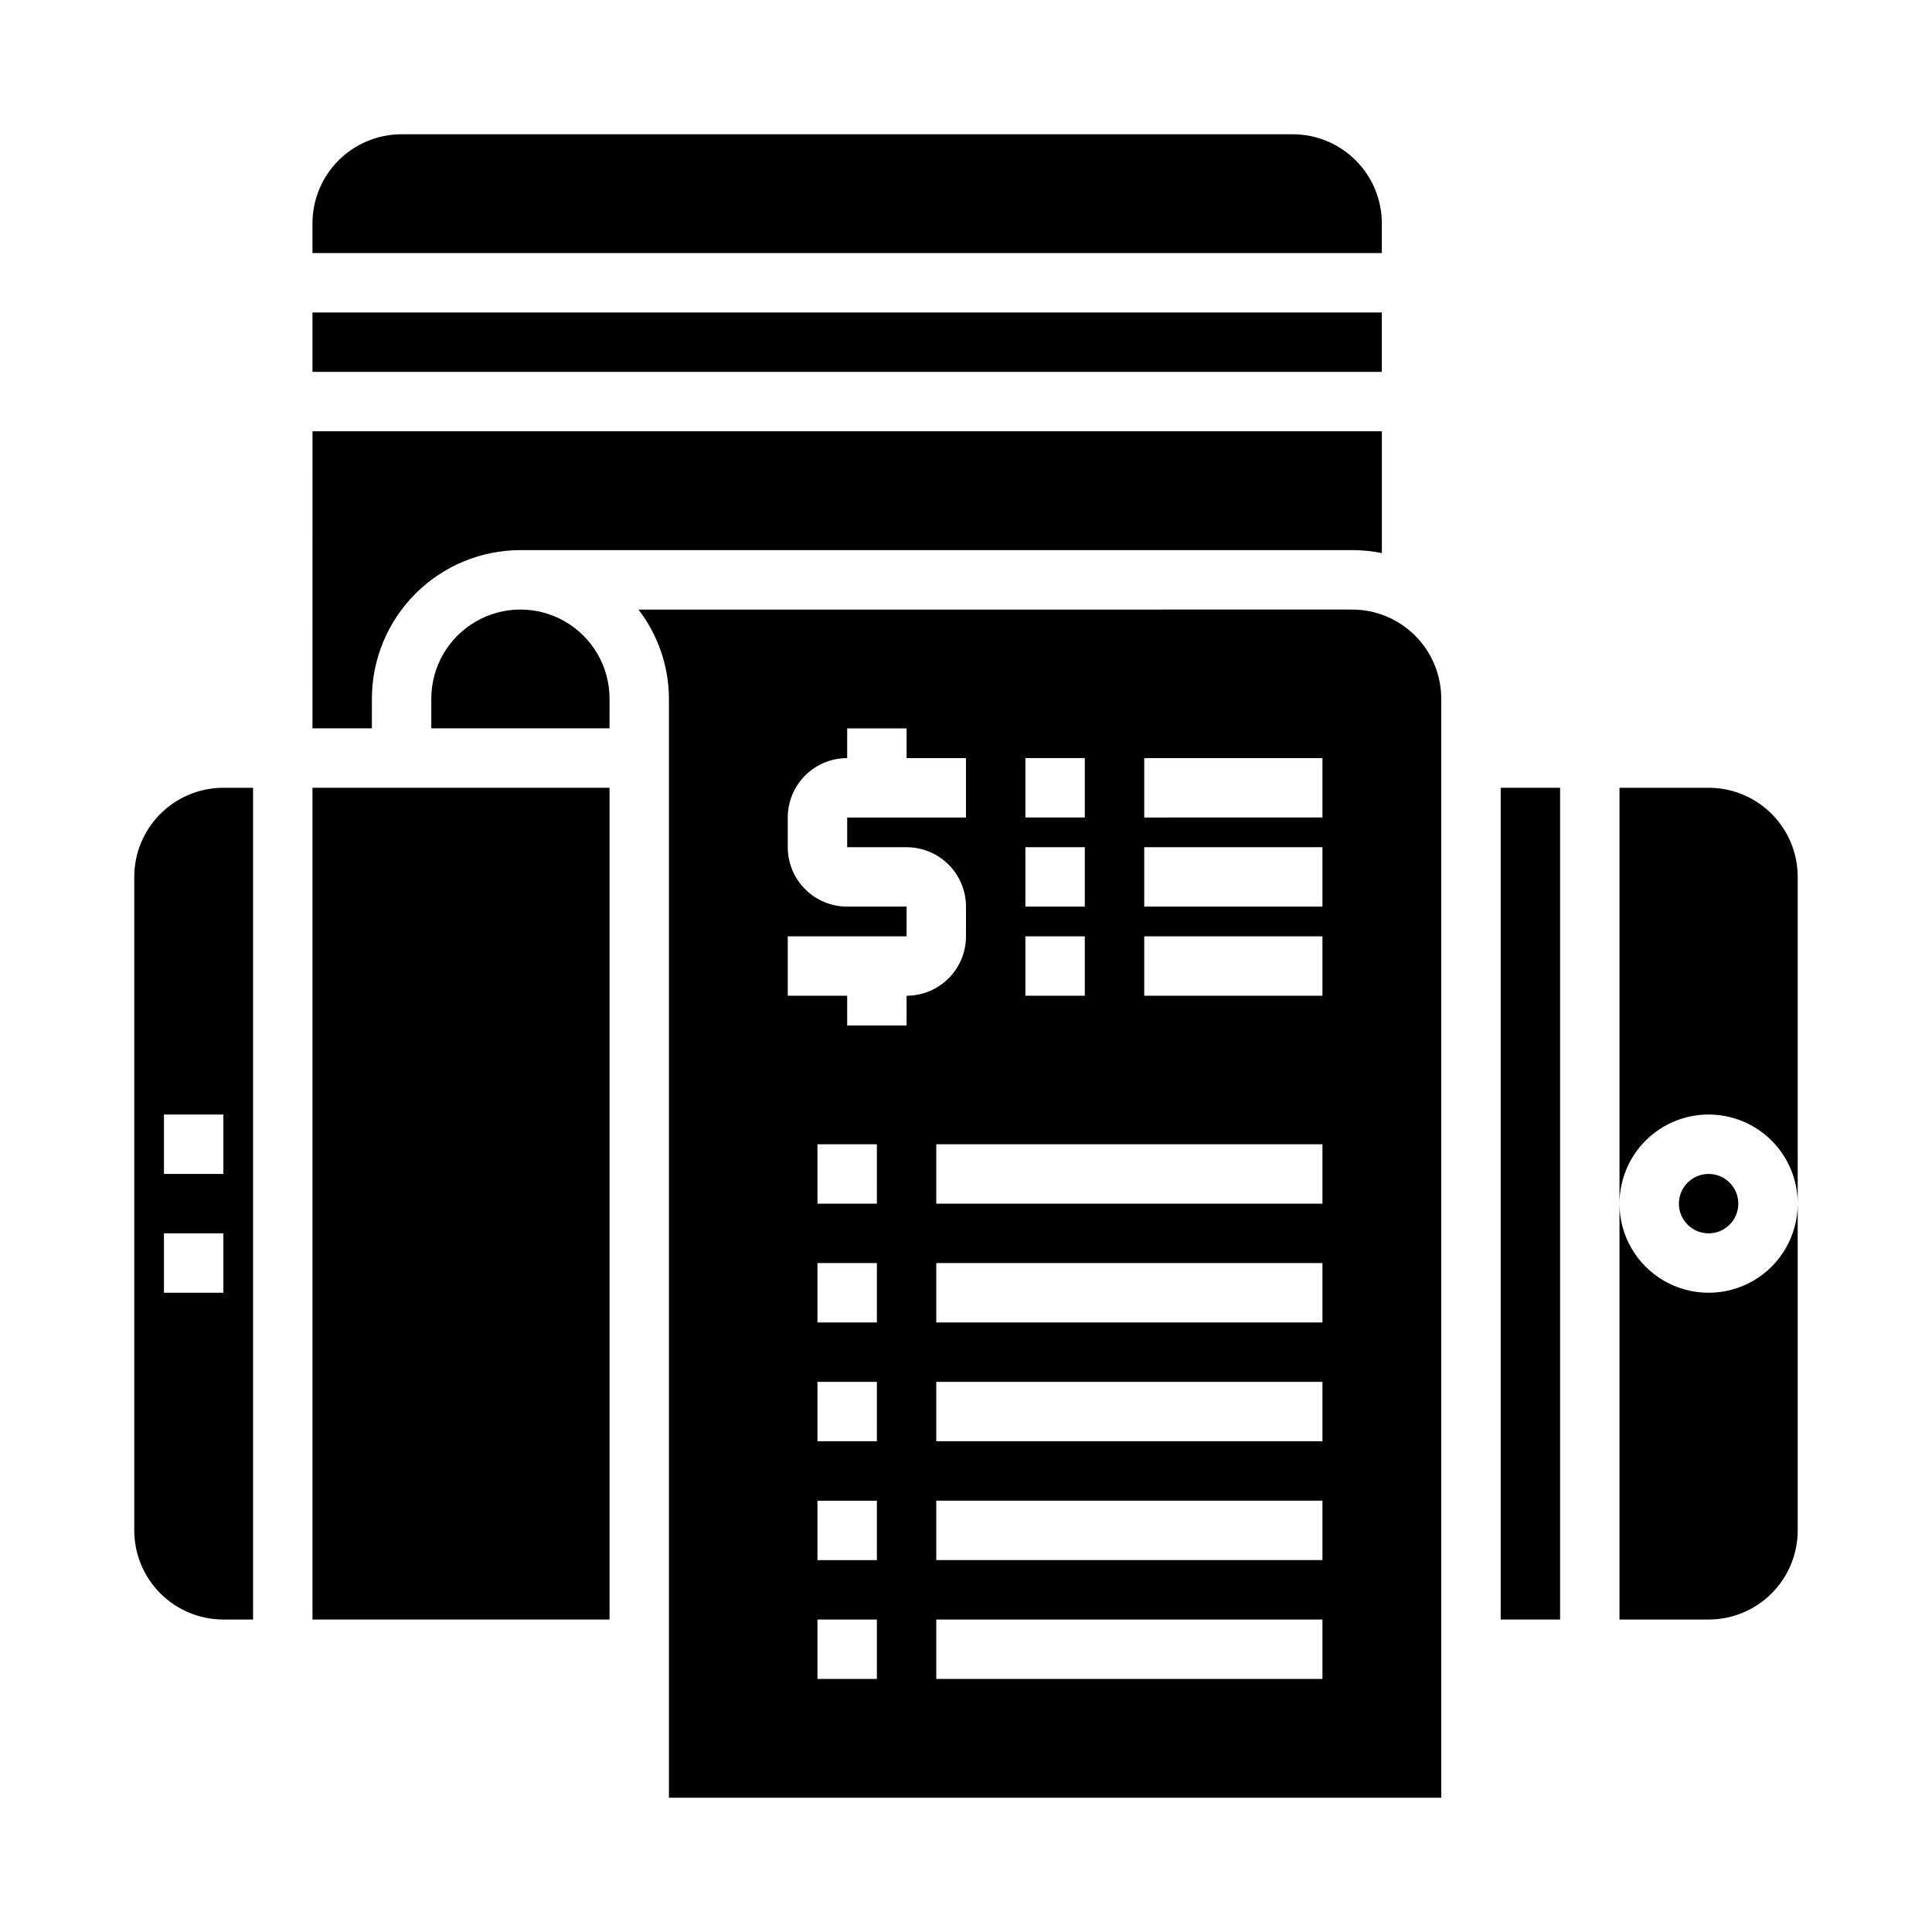
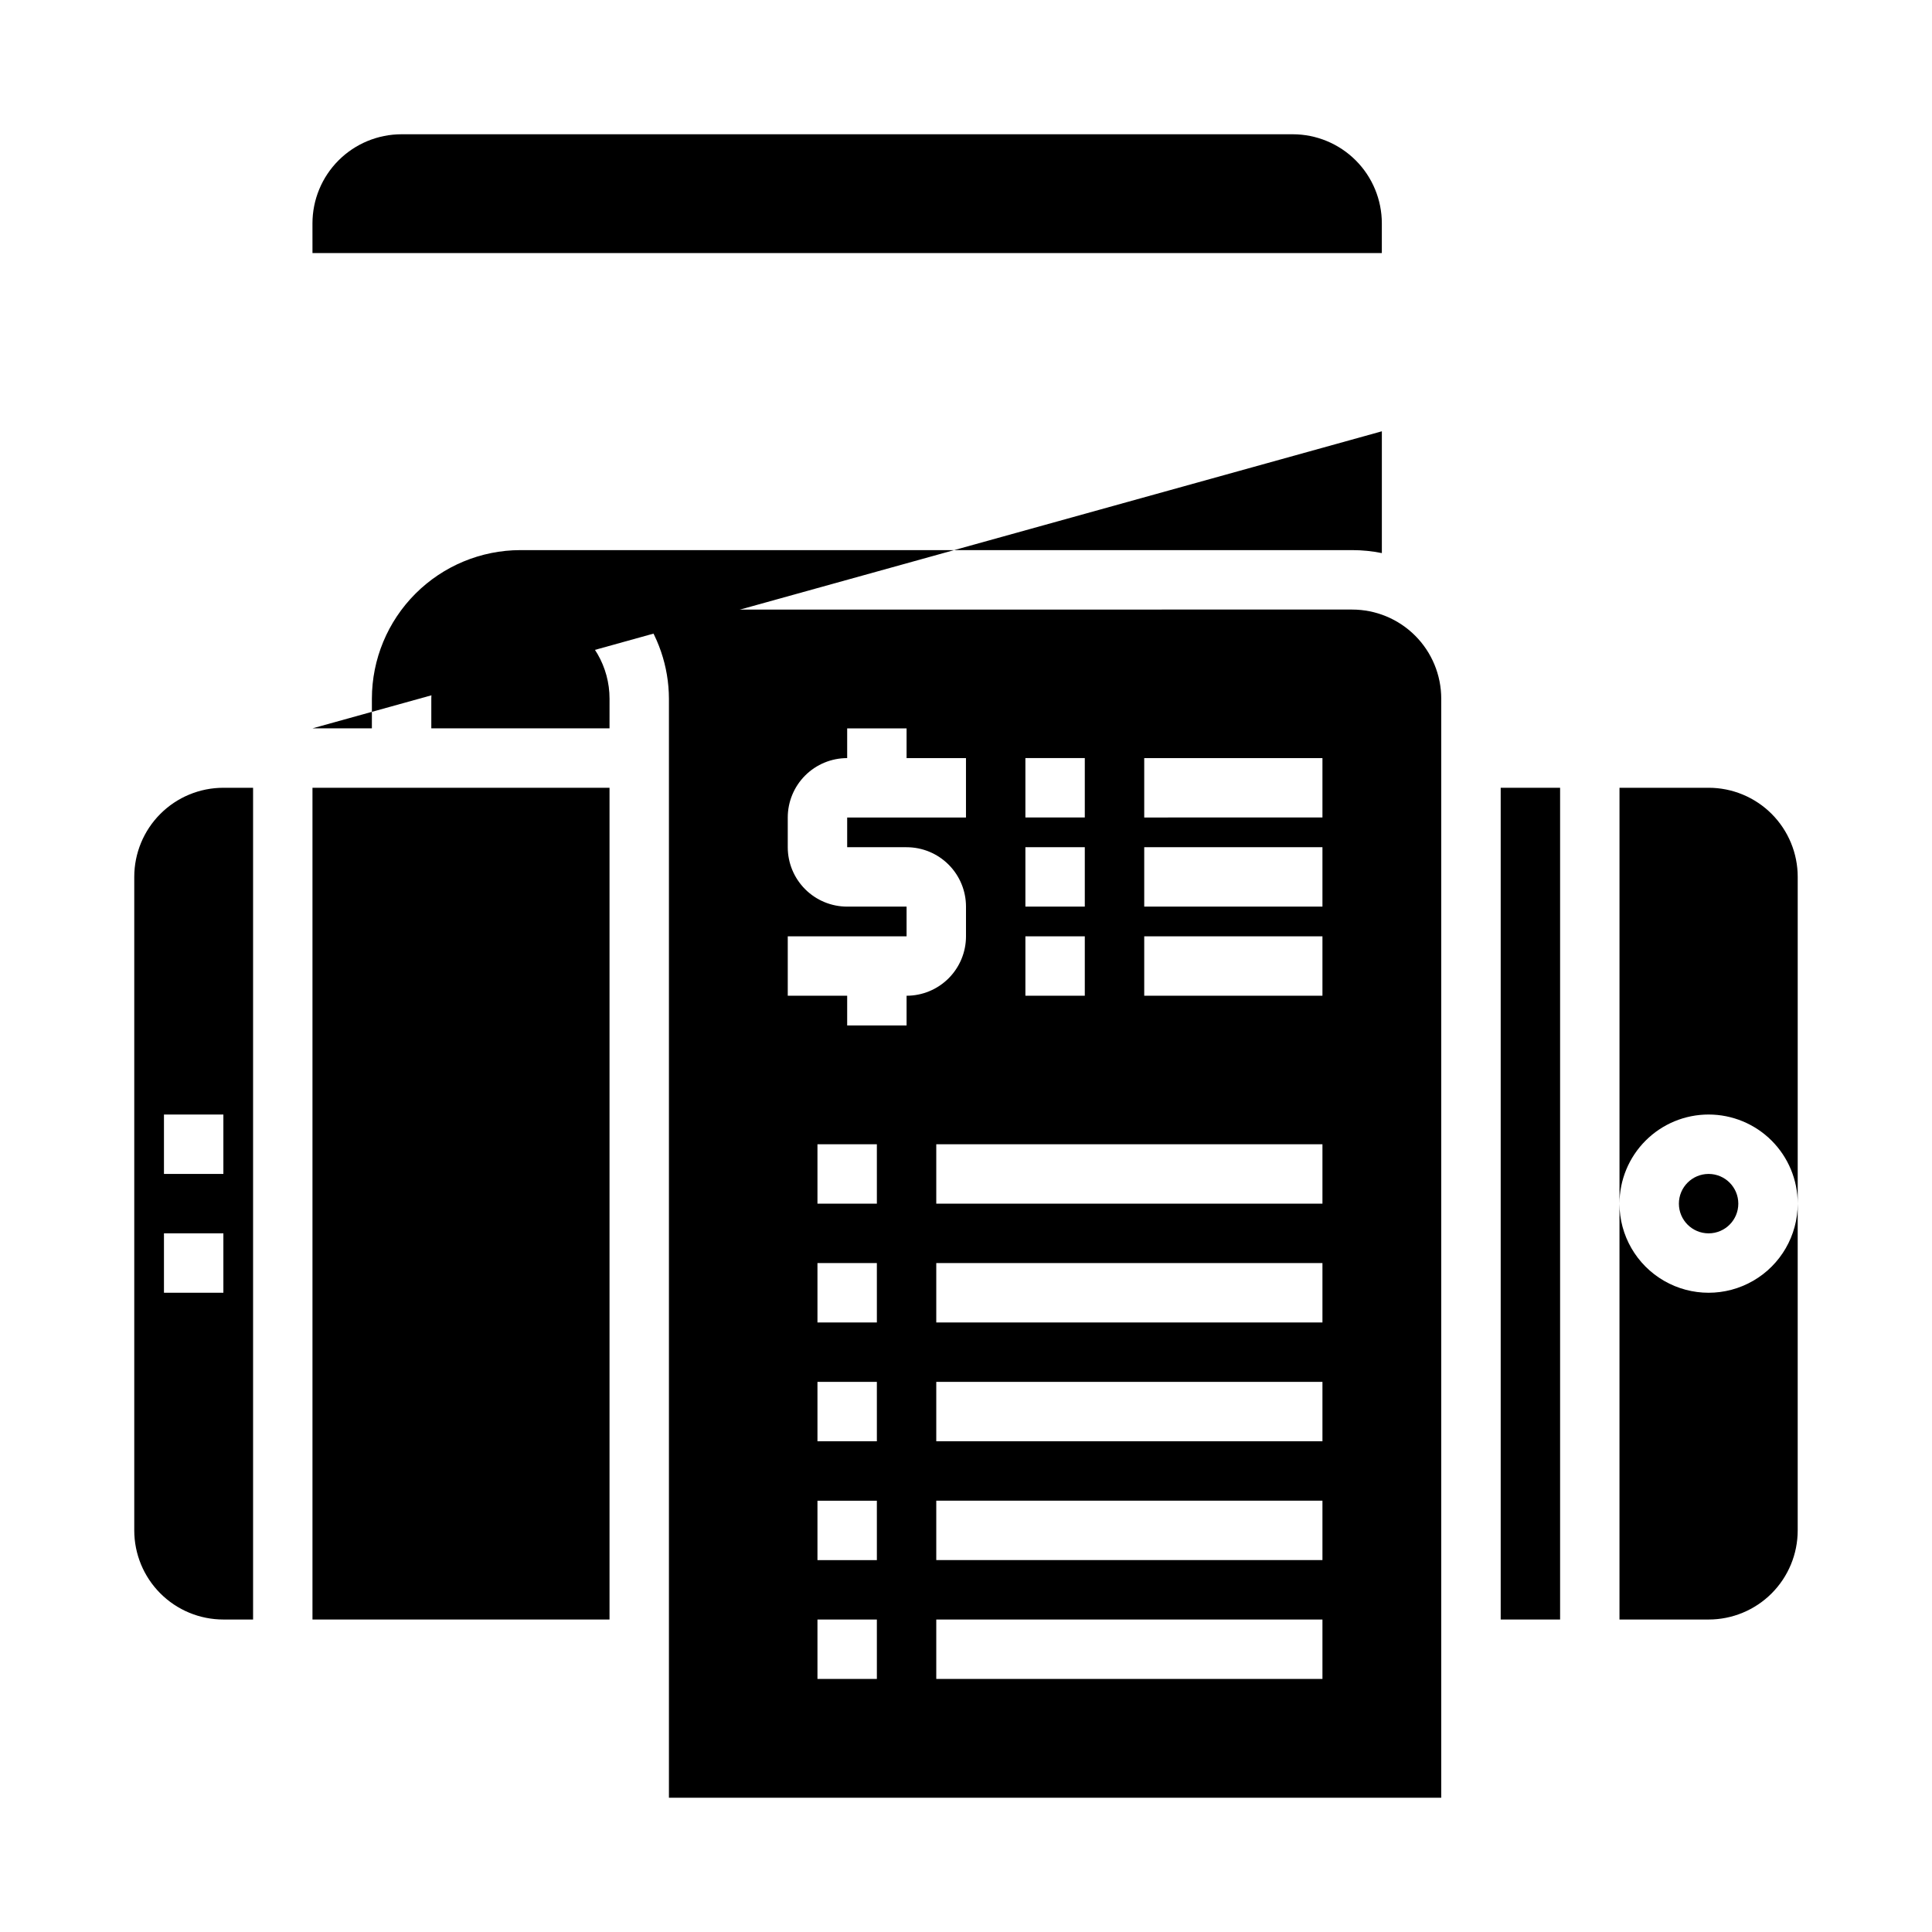
<svg xmlns="http://www.w3.org/2000/svg" fill="#000000" width="800px" height="800px" version="1.1" viewBox="144 144 512 512">
  <g>
    <path d="m541.7 352.77h15.742v220.42h-15.742z" />
    <path d="m620.41 462.98c0 8.434-4.5 16.23-11.809 20.449-7.305 4.219-16.309 4.219-23.613 0-7.309-4.219-11.809-12.016-11.809-20.449v110.21h23.617c6.262 0 12.27-2.488 16.699-6.918 4.426-4.43 6.914-10.434 6.914-16.699z" />
    <path d="m179.58 549.57c0 6.266 2.488 12.27 6.918 16.699 4.426 4.43 10.434 6.918 16.699 6.918h7.871v-220.42h-7.871c-6.266 0-12.273 2.488-16.699 6.918-4.43 4.43-6.918 10.434-6.918 16.699zm7.871-110.21h15.746v15.742h-15.746zm0 31.488h15.746v15.742h-15.746z" />
    <path d="m596.8 439.36c6.262 0 12.27 2.488 16.699 6.918 4.426 4.426 6.914 10.434 6.914 16.699v-86.594c0-6.266-2.488-12.27-6.914-16.699-4.43-4.43-10.438-6.918-16.699-6.918h-23.617v110.21c0-6.266 2.488-12.273 6.918-16.699 4.426-4.43 10.434-6.918 16.699-6.918z" />
    <path d="m226.81 211.07h283.39v-7.871c0-6.266-2.488-12.273-6.918-16.699-4.43-4.43-10.434-6.918-16.699-6.918h-236.16c-6.262 0-12.27 2.488-16.699 6.918-4.43 4.426-6.918 10.434-6.918 16.699z" />
-     <path d="m226.81 226.81h283.39v15.742h-283.39z" />
    <path d="m226.81 352.77h78.719v220.42h-78.719z" />
-     <path d="m226.81 337.02h15.742l0.004-7.875c0.012-10.434 4.164-20.438 11.543-27.816 7.379-7.379 17.383-11.531 27.816-11.543h220.42c2.644 0 5.281 0.262 7.871 0.789v-32.277h-283.39z" />
+     <path d="m226.81 337.02h15.742l0.004-7.875c0.012-10.434 4.164-20.438 11.543-27.816 7.379-7.379 17.383-11.531 27.816-11.543h220.42c2.644 0 5.281 0.262 7.871 0.789v-32.277z" />
    <path d="m258.3 329.15v7.871h47.23l0.004-7.871c0-8.434-4.504-16.23-11.809-20.449-7.309-4.219-16.309-4.219-23.617 0-7.305 4.219-11.809 12.016-11.809 20.449z" />
    <path d="m604.67 462.98c0 4.348-3.523 7.871-7.871 7.871-4.348 0-7.875-3.523-7.875-7.871 0-4.348 3.527-7.875 7.875-7.875 4.348 0 7.871 3.527 7.871 7.875" />
    <path d="m313.2 305.54c5.207 6.773 8.047 15.07 8.074 23.613v291.27h204.67v-291.27c0-6.262-2.488-12.27-6.914-16.695-4.43-4.43-10.438-6.918-16.699-6.918zm102.54 39.359h15.742v15.742h-15.742zm0 23.617h15.742v15.742h-15.742zm0 23.617h15.742v15.742h-15.742zm-39.359 196.8h-15.746v-15.742h15.742zm0-31.488h-15.746v-15.742h15.742zm0-31.488h-15.746v-15.742h15.742zm0-31.488h-15.746v-15.742h15.742zm0-31.488-15.746 0.004v-15.746h15.742zm7.871-47.23h-15.742v-7.871h-15.746v-15.746h31.488v-7.871h-15.742c-4.176 0-8.18-1.656-11.133-4.609s-4.613-6.957-4.613-11.133v-7.875c0-4.176 1.66-8.18 4.613-11.133 2.953-2.949 6.957-4.609 11.133-4.609v-7.871h15.742v7.871h15.742v15.742h-31.484v7.871h15.742v0.004c4.176 0 8.18 1.656 11.133 4.609s4.613 6.957 4.613 11.133v7.871c0 4.176-1.66 8.18-4.613 11.133-2.953 2.953-6.957 4.613-11.133 4.613zm110.21 173.18h-102.34v-15.742h102.34zm0-31.488h-102.34v-15.742h102.34zm0-31.488h-102.34v-15.742h102.34zm0-31.488h-102.34v-15.742h102.34zm0-31.488-102.34 0.004v-15.746h102.34zm0-55.105-47.23 0.004v-15.746h47.23zm0-23.617-47.23 0.004v-15.742h47.23zm0-23.617-47.23 0.004v-15.742h47.23z" />
  </g>
</svg>